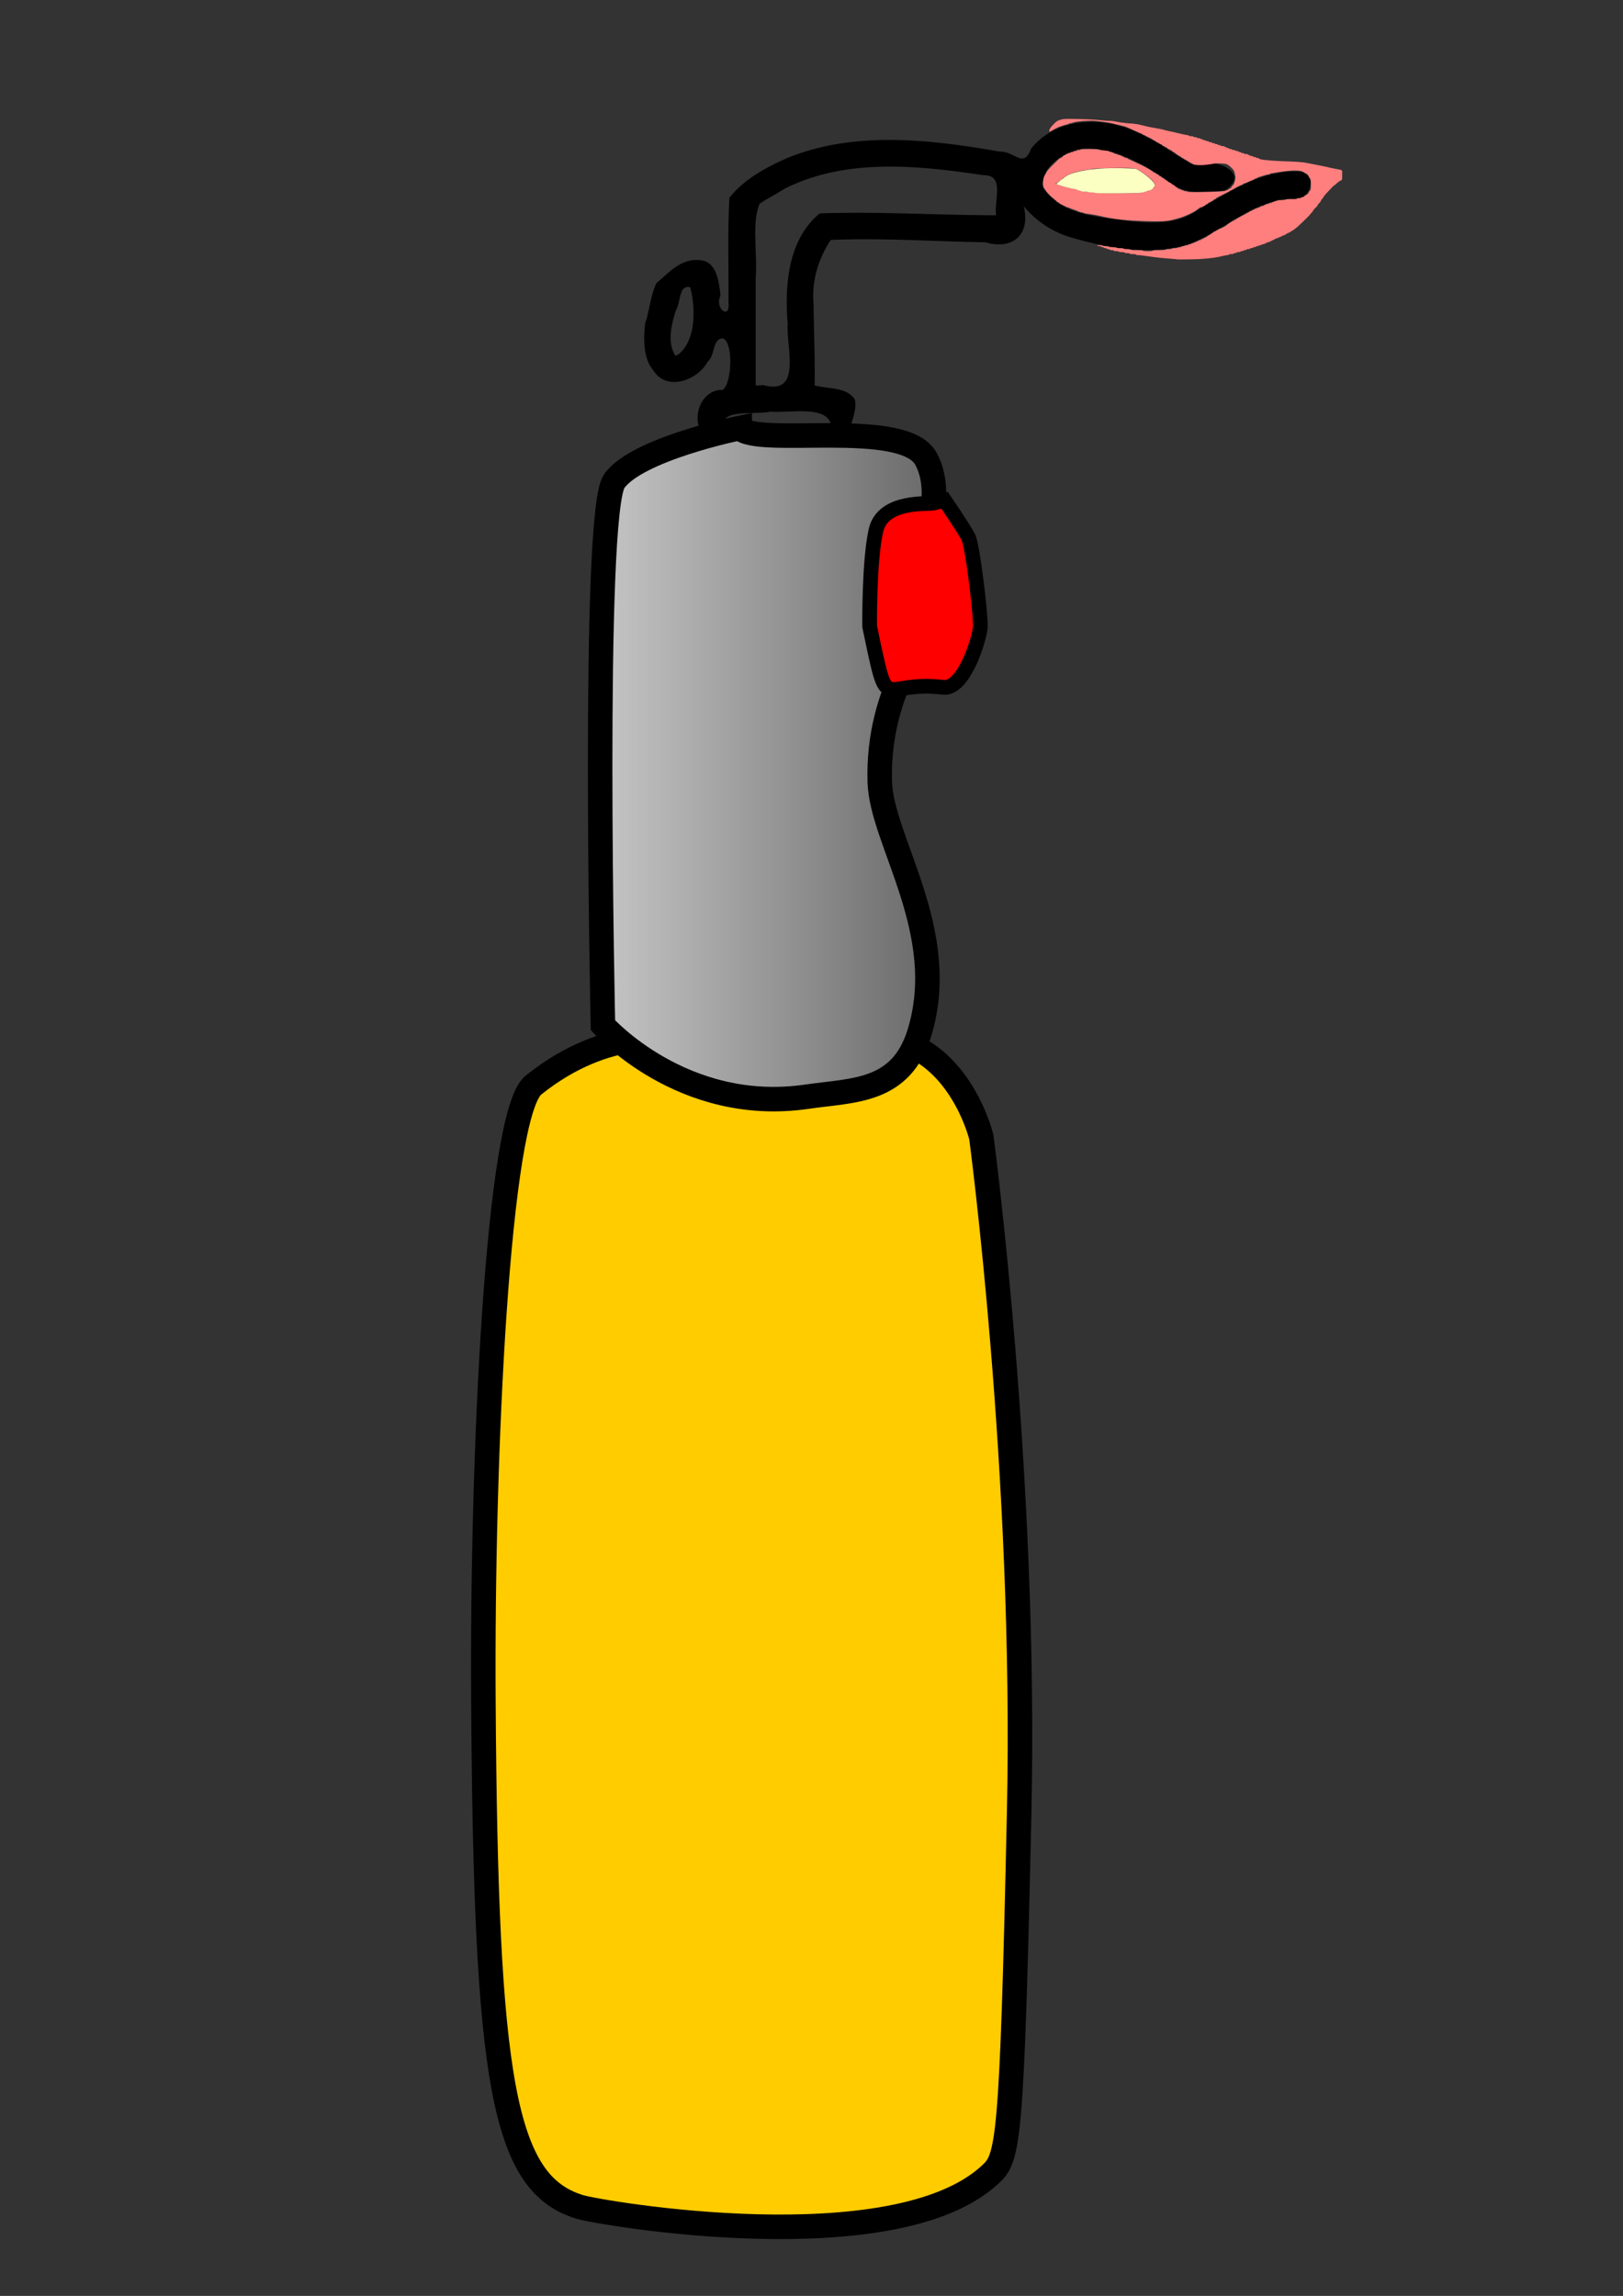
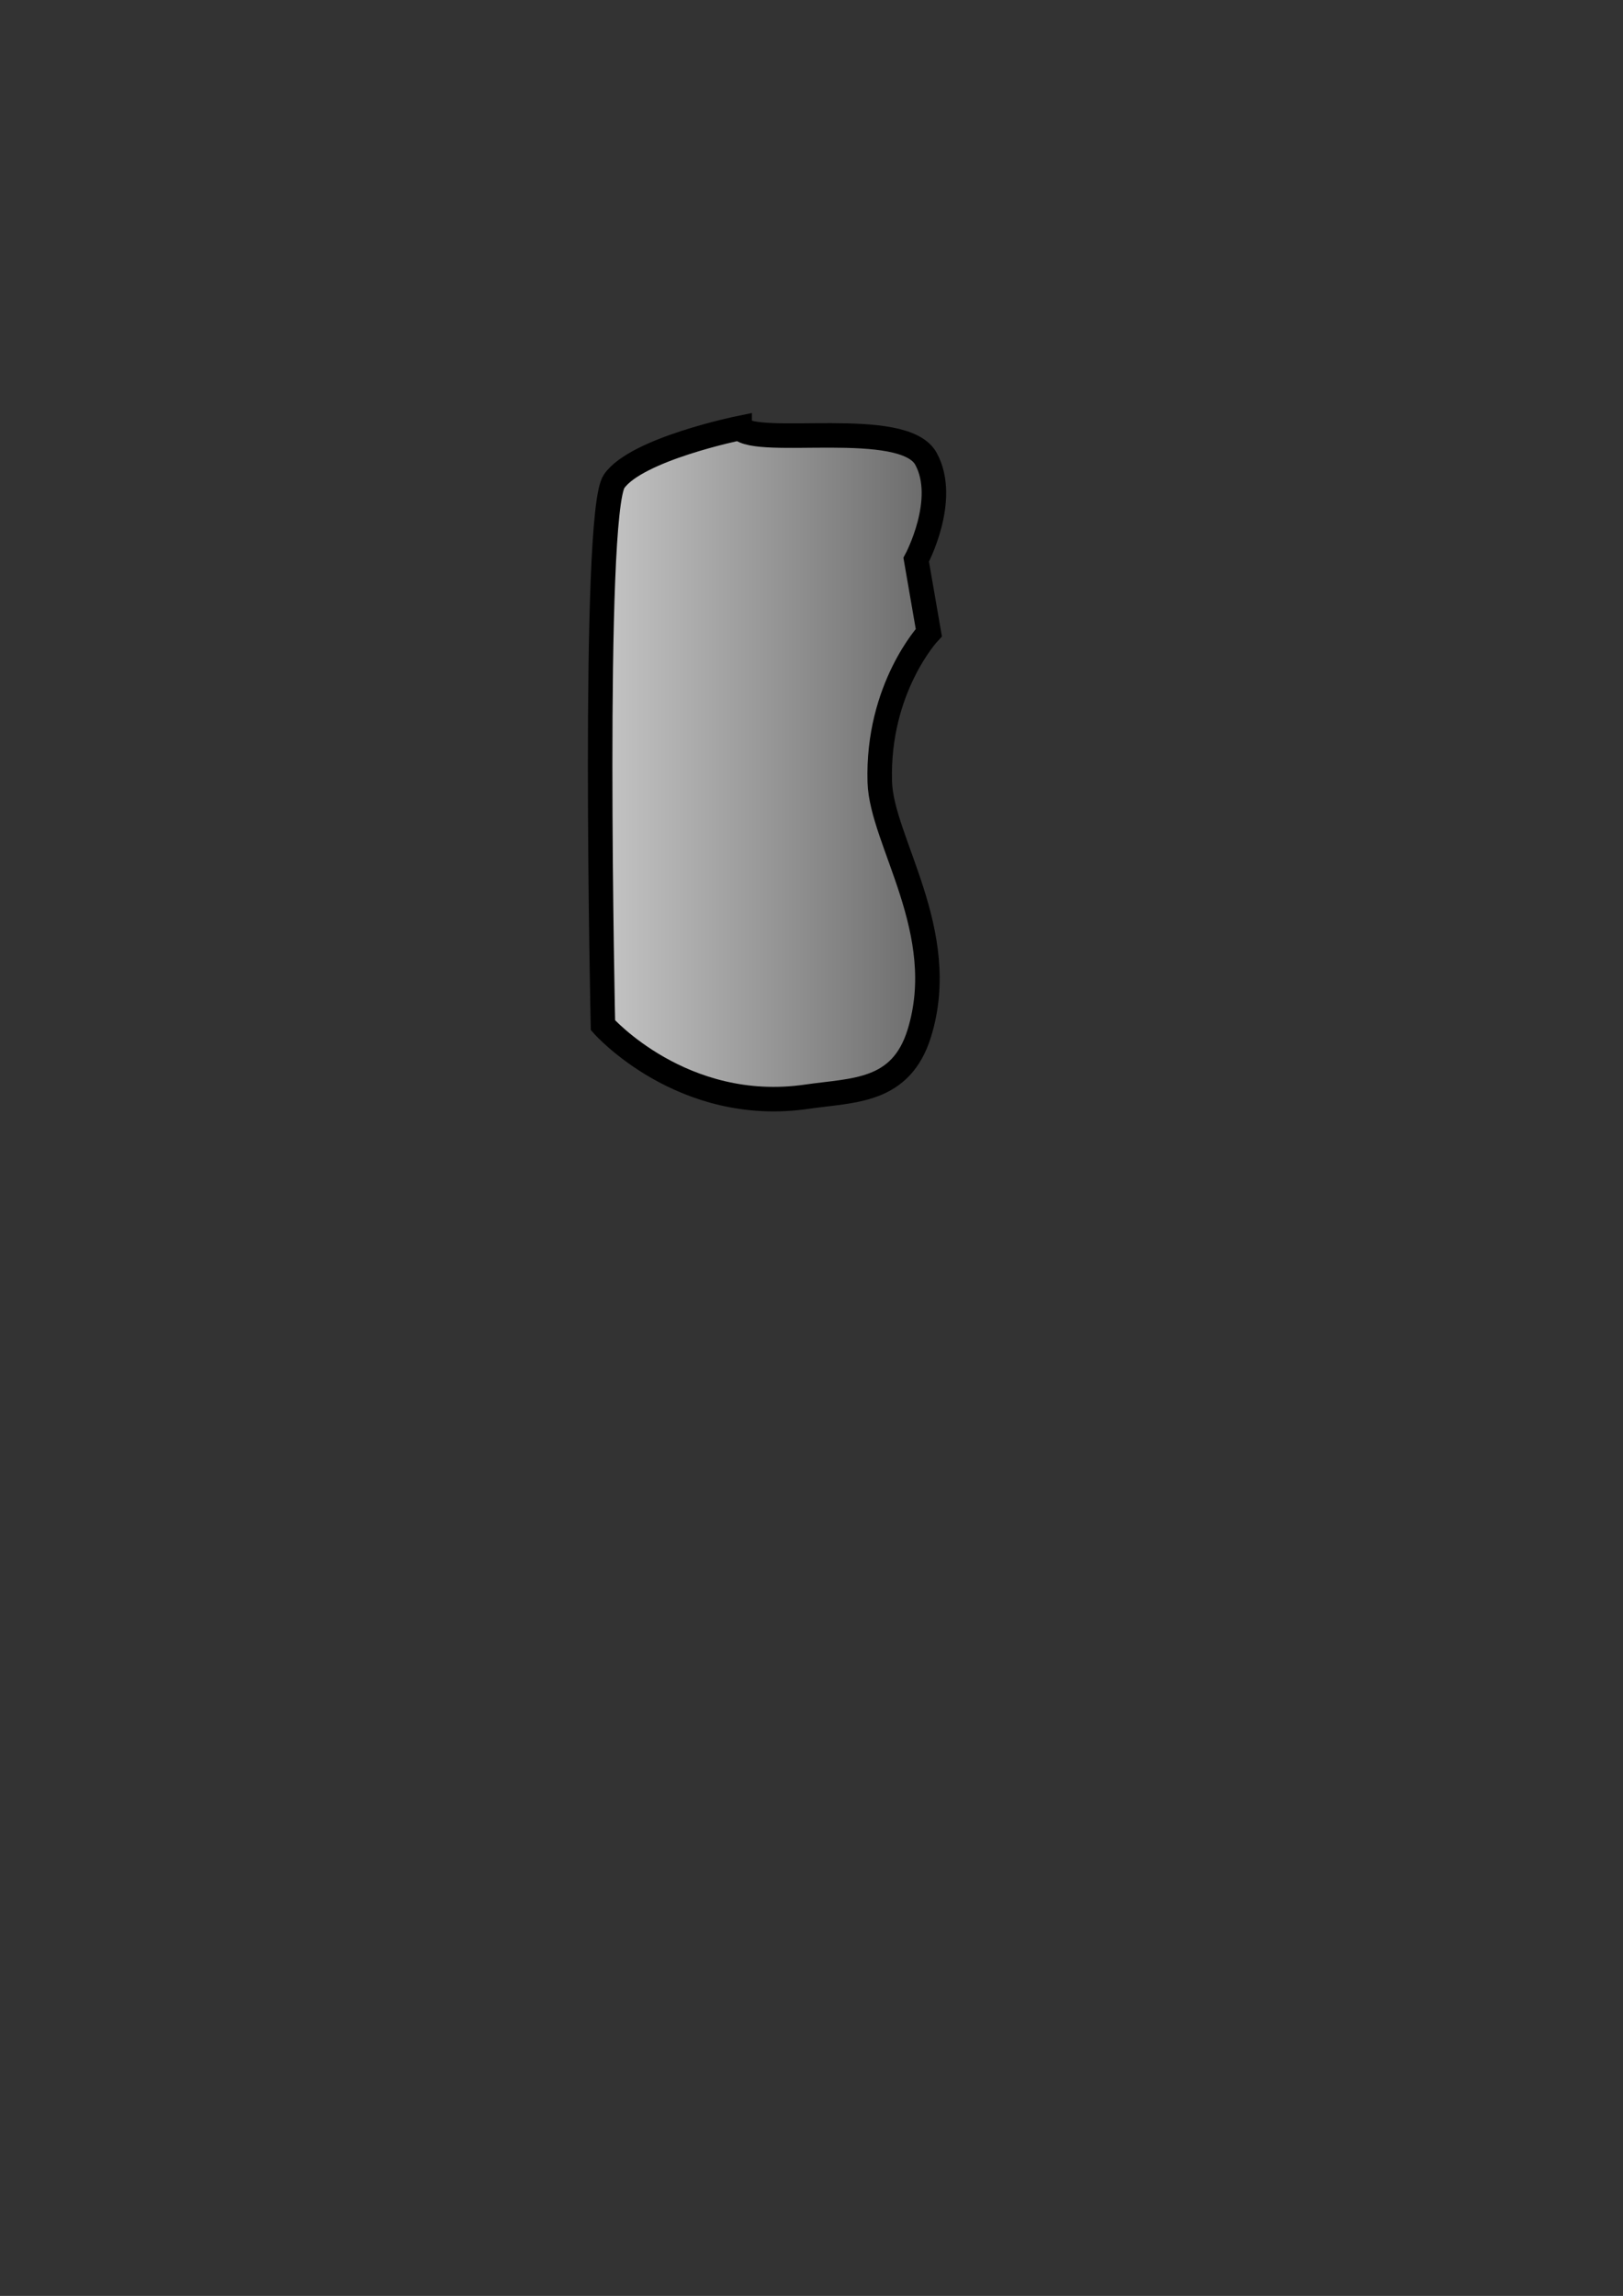
<svg xmlns="http://www.w3.org/2000/svg" viewBox="0 0 744.09 1052.4">
  <rect x="0" y="0" width="744.09" height="1052.4" fill="#333333" stroke="none" />
  <defs>
    <linearGradient id="a" y2="766.44" gradientUnits="userSpaceOnUse" x2="426.61" gradientTransform="translate(190.36 1183.3) scale(.45)" y1="766.44" x1="49.253">
      <stop offset="0" stop-color="#ccc" />
      <stop offset="1" stop-color="#666" />
    </linearGradient>
  </defs>
-   <path d="M320.119 194.5c-1.505-7.357 2.97-15.883 11.127-15.778 4.141-2.248 5.252-21.458.227-23.617-5.01.115-3.437 7.726-7.04 10.673-4.546 8.57-18.86 13.858-24.922 3.948-4.993-5.697-4.408-15.945-3.682-21.83 1.686-4.008 2.357-12.677 5.215-18.224 5.577-4.49 11.008-11.467 20.048-10.384 7.646.607 8.606 10.34 9.23 16.274-2.963 5.883 4.655 11.362 3.65 3.076.181-15.983-.464-32.065.453-47.974 6.755-8.63 17.078-14.121 27.023-18.444 30.802-12.35 65.097-8.266 96.965-2.725 6.79-.219 10.933 8.058 14.306-1.357 12.757-15.886 36.824-14.884 53.137-5.228 7.69 3.581 14.203 9.161 21.774 12.927 8.452-4.118 26.347 3.095 14.105 11.37-9.518 1.79-20.388 1.995-27.705-5.336-11.27-7.484-24.178-14.581-38.149-13.738-8.452 1.919-18.666 8.023-17.712 17.712 8.067 12.852 25.188 13.338 38.604 15.432 10.867.973 22.888 1.83 32.22-4.954 14.65-8.33 29.701-18.856 47.413-17.644 8.46 2.336 3.496 14.436-4.469 12.389-18.148.875-31.289 15.24-47.687 21.119-17.25 4.943-35.772 1.642-52.683-3.18A44.614 44.614 0 01469.37 94.57c3.137 12.976-4.997 20.19-17.696 16.479-23.596-.375-47.189-2.053-70.797-1.064-5.63 8.527-8.756 18.594-7.908 28.933.13 12.515.726 25.169.515 37.762 6.117 1.66 14.563.607 18.394 6.358 2.343 8.942-10.893 24.025 3.436 22.231l-5.125 4.229c-8.275 2.75-23.374.232-9.98-8.148 5.69-17.408-16.889-11.72-27.049-12.671-6.398 1.679-26.537-1.871-19.71 8.666 13.028-.97 25.177 4.644 37.536 7.72 7.663 3.434 2.055 7.54-6.814 6.776-36.504-3.143-42.56-11.098-44.052-17.34zm29.521-18.049c18.338 5.199 10.728-17.095 11.493-27.916-1.452-17.575.082-38.666 14.678-50.712 26.96-.938 53.933.828 80.898.852-1.15-6.47 4.168-18.569-5.67-18.34-30.276-4.539-63.611-8.035-91.8 6.417-3.525 2.344-7.536 4.284-10.933 6.592-3.823 8.627-.949 23.064-1.843 33.984-.008 16.45-.002 32.9-.004 49.35 1.063-.028 2.138.101 3.18-.228zm-38.724-13.897c8.719-6.921 7.75-22.529 5.538-30.838-5.329-1.488-4.326 7.119-6.554 10.446-2.072 6.575-4.134 14.737-.284 20.868z" color="#000" />
-   <path d="M539.659 118.9c-.06-.058-1.692-.22-3.628-.361-3.312-.24-5.353-.472-11.168-1.27-1.334-.183-2.79-.333-3.236-.333-.445 0-.81-.103-.81-.227 0-.129-.643-.228-1.476-.228s-1.476-.099-1.476-.227c0-.124-.51-.227-1.135-.227s-1.136-.102-1.136-.227c0-.126-.605-.227-1.362-.227-.757 0-1.363-.1-1.363-.227 0-.125-.51-.227-1.135-.227s-1.136-.102-1.136-.227-.408-.227-.908-.227-.908-.102-.908-.227-.307-.227-.681-.227-.682-.103-.682-.227-.306-.227-.681-.227c-.375 0-.681-.103-.681-.228s-.256-.227-.568-.227-.568-.102-.568-.227-.408-.227-.908-.227-.908-.102-.908-.227.505-.227 1.122-.227c.617 0 1.185.102 1.262.227s.748.227 1.49.227c.747 0 1.349.101 1.349.227 0 .131.714.227 1.69.227.929 0 1.752.103 1.83.227s.849.228 1.716.228c.9 0 1.576.098 1.576.227 0 .13.681.227 1.59.227.908 0 1.59.097 1.59.227 0 .139 1.097.227 2.838.227 1.74 0 2.838.088 2.838.227 0 .136.909.227 2.271.227s2.27-.091 2.27-.227c0-.14 1.136-.227 2.953-.227s2.952-.087 2.952-.227c0-.126.601-.227 1.35-.227.741 0 1.411-.103 1.489-.227s.69-.227 1.362-.227c.672 0 1.285-.103 1.363-.228s.492-.227.921-.227c.43 0 .782-.102.782-.227s.3-.227.668-.227c.367 0 .73-.102.808-.227.077-.125.492-.227.921-.227s.782-.102.782-.227.306-.227.681-.227.681-.102.681-.227.256-.227.568-.227.568-.103.568-.227.255-.227.567-.227c.313 0 .568-.103.568-.228s.205-.227.454-.227c.25 0 .455-.102.455-.227s.255-.227.567-.227.568-.102.568-.227.204-.227.454-.227.454-.102.454-.227.205-.227.454-.227.455-.102.455-.227.181-.227.404-.227.551-.205.731-.454c.18-.25.51-.455.731-.455s.404-.085.404-.188c0-.104.281-.333.625-.51.343-.176.778-.484.965-.683.187-.2.622-.432.965-.517.344-.085.625-.254.625-.377s.204-.223.454-.223.454-.102.454-.227.164-.227.366-.227c.443 0 2.836-1.253 3.417-1.79.567-.524 2.309-1.67 3.143-2.069.375-.179.937-.495 1.249-.702.312-.206 1.334-.781 2.27-1.277 3.325-1.758 3.748-1.998 3.823-2.166.042-.094.272-.17.511-.17.24 0 .436-.103.436-.228s.204-.227.454-.227.454-.077.454-.171c0-.162.241-.266 2.327-1.002.469-.165.852-.378.852-.472 0-.094.307-.172.681-.172s.682-.102.682-.227.204-.227.454-.227.454-.102.454-.227.306-.227.681-.227c.375 0 .681-.102.681-.227s.307-.227.682-.227.68-.102.68-.227.256-.227.569-.227.567-.102.567-.227.25-.227.555-.227c.304 0 .617-.103.694-.227.077-.125 1.003-.228 2.057-.228 1.127 0 1.917-.094 1.917-.227 0-.138 1.022-.227 2.612-.227s2.611-.089 2.611-.227c0-.125.409-.227.908-.227.5 0 .909-.102.909-.227s.284-.227.63-.227c.372 0 .767-.188.96-.454.18-.25.462-.454.628-.454.332 0 1.415-1.002 1.415-1.31 0-.107.209-.418.464-.692.407-.437.463-.795.463-2.935 0-1.488-.092-2.468-.236-2.516-.13-.043-.237-.224-.237-.4 0-.178-.102-.322-.227-.322s-.227-.158-.227-.351c0-.404-.991-1.466-1.368-1.466-.14 0-.397-.143-.571-.317-.175-.175-.88-.494-1.566-.71-1.74-.547-5.866-.33-11.141.585-.75.13-1.797.293-2.328.362-.53.069-.965.218-.965.33 0 .112-.223.204-.495.204s-.808.096-1.192.215c-.384.118-1.489.45-2.456.738-.967.288-1.76.6-1.76.693 0 .094-.206.17-.455.17s-.455.103-.455.228-.204.227-.454.227-.454.102-.454.227-.156.227-.347.227c-.19 0-.954.307-1.697.681-.742.375-1.556.682-1.81.682-.253 0-.46.102-.46.227s-.154.227-.341.227c-.187 0-.34.102-.34.227s-.256.227-.568.227-.568.102-.568.227-.204.227-.454.227-.454.102-.454.227-.205.227-.455.227-.454.102-.454.227-.153.227-.34.227c-.188 0-.341.103-.341.228s-.204.227-.454.227-.454.102-.454.227-.205.227-.454.227-.455.102-.455.227-.153.227-.34.227c-.188 0-.34.102-.34.227s-.205.227-.455.227-.454.102-.454.227-.205.227-.454.227-.455.102-.455.227-.204.227-.454.227-.454.103-.454.228-.204.227-.454.227-.454.102-.454.227-.205.227-.454.227-.455.102-.455.227-.181.227-.404.227-.55.204-.73.454c-.181.25-.488.454-.682.454s-.501.205-.681.454-.51.455-.732.455-.404.102-.404.227-.182.227-.404.227-.551.204-.731.454-.487.454-.682.454-.5.204-.68.454-.51.454-.732.454-.404.103-.404.228-.233.227-.517.227c-.491 0-1.147.362-2.044 1.13-.737.63-3.038 1.884-4.592 2.503-.25.099-.812.337-1.25.528a22.64 22.64 0 01-1.816.672c-.963.305-1.561.472-3.747 1.044-2.297.6-4.911.753-10.673.622-9.352-.213-16.194-.91-21.573-2.197-2.383-.57-4.13-.882-6.99-1.248-.721-.092-1.366-.255-1.432-.362-.066-.107-.337-.194-.602-.194-.497 0-2.016-.472-2.217-.688-.062-.067-.88-.371-1.816-.675-.937-.304-1.755-.623-1.817-.71-.063-.085-.498-.228-.966-.316-.468-.088-.85-.25-.85-.362s-.205-.202-.455-.202-.454-.102-.454-.227-.204-.227-.454-.227-.454-.102-.454-.227-.182-.227-.404-.227-.552-.204-.732-.454-.502-.454-.716-.454-.453-.205-.533-.454c-.079-.25-.268-.455-.419-.455-.151 0-.422-.204-.603-.454s-.411-.454-.515-.454c-.25 0-3.345-3.146-3.345-3.401 0-.11-.14-.34-.311-.511-.171-.171-.489-.654-.705-1.073-.593-1.147-.305-4.162.526-5.503.333-.539.759-1.285.945-1.66.187-.373 1.474-1.804 2.86-3.178 2.786-2.765 3.133-3.068 3.51-3.068.143 0 .546-.306.896-.68s.8-.682 1-.682.362-.102.362-.227.205-.227.455-.227.454-.102.454-.227.306-.227.68-.227.682-.103.682-.228.307-.227.681-.227.682-.102.682-.227.306-.227.68-.227c.376 0 .682-.102.682-.227s.409-.227.909-.227.908-.102.908-.227c0-.143 1.552-.227 4.2-.227 2.389 0 4.202.09 4.202.208 0 .114.639.263 1.42.33 2.442.212 3.576.409 3.576.62 0 .112.306.204.681.204.375 0 .681.103.681.227s.205.228.454.228c.25 0 .455.102.455.227s.306.227.68.227.682.102.682.227.307.227.681.227.682.102.682.227.204.227.454.227.454.102.454.227.204.227.454.227.454.102.454.227.307.227.681.227c.375 0 .682.077.682.172 0 .094.332.315.738.491.406.176 1.606.724 2.668 1.218l3.324 1.548c1.65.767 5.16 2.885 5.267 3.178.042.113.272.206.511.206s.436.09.436.2c0 .11.306.326.68.481s.682.36.682.454c0 .095.307.3.681.454s.682.36.682.455c0 .095.306.299.68.454s.682.36.682.454c0 .095.307.299.681.454s.682.357.682.447c0 .091.408.35.908.575.5.225.908.49.908.587 0 .098.208.243.462.324.253.08.709.394 1.011.696.303.303.657.55.788.55.13 0 .237.102.237.227s.153.227.34.227c.188 0 .341.103.341.228s.256.227.568.227.568.102.568.227.255.227.568.227.567.102.567.227.409.227.909.227.908.105.908.234c0 .158 1.98.198 6.074.122 7.856-.145 11.411-.331 11.411-.597 0-.117.256-.213.568-.213s.568-.102.568-.227.153-.227.34-.227c.188 0 .341-.103.341-.227s.153-.228.34-.228c.188 0 .341-.087.341-.192 0-.17.277-.55 1.15-1.577.136-.16.408-.922.603-1.69.279-1.1.303-1.618.112-2.432-.133-.57-.303-1.316-.377-1.66-.202-.941-2.548-3.186-3.685-3.527-.982-.294-4.904-.429-5.66-.194-.238.073-1.35.251-2.475.395-4.754.608-6.532.373-8.856-1.172-.874-.581-1.82-1.13-2.1-1.218-.282-.089-.512-.256-.512-.373s-.181-.212-.404-.212-.55-.204-.731-.454c-.18-.25-.51-.454-.731-.454s-.404-.102-.404-.227-.154-.227-.341-.227c-.187 0-.34-.102-.34-.227s-.131-.227-.291-.227-.438-.205-.618-.454c-.18-.25-.487-.455-.681-.455-.195 0-.501-.204-.681-.454-.18-.25-.51-.454-.732-.454s-.404-.102-.404-.227-.182-.227-.404-.227c-.222 0-.551-.205-.731-.454-.18-.25-.51-.454-.732-.454-.222 0-.404-.103-.404-.228s-.182-.227-.404-.227-.551-.204-.731-.454c-.18-.25-.51-.454-.732-.454-.222 0-.404-.102-.404-.227s-.204-.227-.454-.227-.454-.102-.454-.227-.134-.227-.298-.227-.517-.205-.785-.454-.645-.455-.838-.455c-.192 0-.35-.102-.35-.227s-.153-.227-.34-.227-.341-.102-.341-.227-.204-.227-.454-.227-.454-.102-.454-.227-.205-.227-.454-.227c-.25 0-.455-.102-.455-.227s-.204-.227-.454-.227-.454-.102-.454-.227-.179-.23-.397-.233c-.219 0-.653-.204-.965-.449-.313-.244-.68-.446-.817-.449-.137 0-.546-.147-.908-.32a56.523 56.523 0 00-1.568-.71c-.5-.217-1.675-.755-2.612-1.196-.936-.44-2.06-.883-2.497-.983a286.502 286.502 0 01-5.507-1.354c-1.587-.402-7.465-1.161-9.14-1.182-2.96-.036-7.332.357-8.531.767-.695.237-1.487.432-1.76.432-.273 0-.496.102-.496.227s-.213.227-.474.227c-.596 0-4.836 1.412-4.938 1.644-.042.095-.164.172-.272.172s-.806.358-1.552.795c-.746.437-1.415.795-1.488.795-.073 0-.131-.23-.13-.511.001-.681.608-1.564 2.162-3.148 1.082-1.103 1.537-1.39 2.846-1.795 1.468-.455 1.92-.477 7.868-.384 3.47.054 7.843.263 9.717.464 1.873.2 4.078.367 4.898.371.82 0 2.45.212 3.62.462s3.513.558 5.206.685c3.497.261 3.969.33 6.486.95 2.917.717 3.49.836 6.285 1.313 1.459.248 3.094.594 3.633.768.54.174 1.646.444 2.458.6.812.155 2.657.575 4.1.933 1.443.358 3.103.717 3.69.797.587.08 1.067.235 1.067.342 0 .108.46.197 1.021.197.562 0 1.022.102 1.022.227s.358.227.795.227c.437 0 .795.102.795.227s.358.227.795.227c.437 0 .795.102.795.227s.255.227.567.227.568.102.568.227.307.227.681.227.681.103.681.227.307.228.682.228.68.102.68.227.308.227.682.227.681.102.681.227.307.227.682.227c.374 0 .68.102.68.227s.308.227.682.227c.375 0 .681.102.681.227s.307.227.682.227c.374 0 .68.102.68.227s.41.227.91.227.908.103.908.227.204.228.454.228.454.102.454.227.255.227.568.227.567.102.567.227.307.227.682.227c.374 0 .68.102.68.227s.359.227.796.227.794.102.794.227.307.227.682.227.68.102.68.227.256.227.569.227.567.103.567.227.307.228.682.228c.374 0 .68.102.68.227s.41.227.91.227.908.102.908.227.204.227.454.227.454.102.454.227.306.227.681.227c.375 0 .681.102.681.227s.307.227.682.227.68.102.68.227.307.227.682.227.681.091.681.203c0 .57 4.914 1.078 13.171 1.361 3.735.128 6.793.349 8.062.582 3.3.605 9.934 1.942 10.673 2.15.375.106 1.933.431 3.463.722 2.668.508 2.783.553 2.813 1.105.028.51.022 1.505-.019 3.447-.009.426-.16.638-.523.732-.483.125-1.238.672-2.377 1.724-.276.255-.563.464-.637.464-.074 0-.74.639-1.481 1.42l-2.235 2.355c-.488.515-1.014 1.173-1.169 1.462-.274.512-.492.808-1.071 1.454-.156.174-.284.436-.284.582 0 .146-.307.552-.681.902s-.682.755-.682.9c0 .146-.51.763-1.135 1.37-.624.609-1.135 1.226-1.135 1.37s-.307.552-.682.902c-.374.35-.68.701-.68.78 0 .157-3.322 3.42-5.274 5.184-1.366 1.233-2.605 2.148-3.186 2.351-.218.077-.397.23-.397.34s-.204.2-.454.2-.454.103-.454.228-.205.227-.455.227-.454.102-.454.227-.153.227-.34.227c-.188 0-.341.102-.341.227s-.255.227-.568.227-.567.103-.567.227-.205.228-.455.228-.454.102-.454.227-.255.227-.567.227-.568.102-.568.227-.256.227-.568.227-.568.102-.568.227-.204.227-.454.227-.454.102-.454.227-.204.227-.454.227-.454.102-.454.227-.205.227-.454.227c-.25 0-.455.102-.455.227s-.306.227-.68.227c-.376 0-.682.103-.682.227s-.204.228-.454.228-.454.102-.454.227-.307.227-.682.227c-.374 0-.68.102-.68.227s-.307.227-.682.227c-.375 0-.681.102-.681.227s-.307.227-.682.227c-.374 0-.68.102-.68.227s-.307.227-.682.227c-.375 0-.681.102-.681.227s-.307.227-.682.227c-.374 0-.68.103-.68.227s-.359.228-.796.228c-.437 0-.794.102-.794.227s-.307.227-.682.227c-.374 0-.681.102-.681.227s-.307.227-.681.227c-.375 0-.681.102-.681.227s-.41.227-.909.227c-.5 0-.908.102-.908.227s-.307.227-.681.227c-.375 0-.682.102-.682.227s-.46.227-1.022.227-1.021.09-1.021.199c0 .109-.486.259-1.079.334-.593.075-1.743.3-2.555.503-3.207.798-8.163 1.282-14.198 1.386-3.25.056-5.958.055-6.017 0zm-16.344-30.577c0-.125.358-.227.795-.227.437 0 .795-.102.795-.227s.357-.227.794-.227c.438 0 .795-.102.795-.227s.284-.227.631-.227c.37 0 .767-.188.959-.454.18-.25.414-.455.52-.455.107 0 .34-.146.518-.324.367-.367.446-1.946.097-1.946a.233.233 0 01-.227-.237c0-.57-1.218-1.717-4.22-3.973-3.917-2.944-3.675-2.896-14.126-2.779-5.321.06-8.95.195-9.586.355-.562.142-2.24.425-3.73.628-3.634.494-7.865 1.9-8.931 2.966-.173.173-.399.315-.502.315-.102 0-.493.28-.867.624a13.19 13.19 0 01-1.18.965c-.275.187-.711.52-.968.738-.258.219-.555.398-.66.398-.106 0-.193.102-.193.227s.307.227.681.227c.375 0 .682.102.682.227s.306.227.68.227.682.102.682.227.307.227.681.227.682.102.682.227.408.227.908.227.908.102.908.227.511.227 1.136.227c.624 0 1.135.103 1.135.227s.409.228.908.228.909.102.909.227.204.227.454.227.454.102.454.227.511.227 1.136.227c.624 0 1.135.102 1.135.227 0 .134.833.227 2.044.227s2.043.092 2.043.227c0 .148 3.823.227 11.014.227 7.191 0 11.014-.079 11.014-.227z" color="#000" fill="#ff7f7e" />
-   <path d="M502.619 88.5c-.061-.061-1.279-.214-2.706-.339-1.427-.125-3.004-.286-3.503-.357-.873-.124-1.128-.203-2.385-.735-.567-.24-1.032-.355-2.952-.729-2.222-.432-2.797-.597-6.774-1.941-.326-.11 4.034-3.488 5.392-4.178 2.664-1.353 8.852-2.586 14.967-2.981 4.695-.304 15.013-.166 16.203.215 1.02.327 2.584 1.376 5.357 3.591 2.169 1.733 3.232 3.056 3.232 4.023 0 .637-1.638 2.18-2.315 2.18-.229 0-.593.09-.81.199-.688.347-1.938.681-3.46.924-1.454.232-20.024.35-20.246.128z" color="#000" fill="#fbffc2" />
-   <path d="M308.909 476.6s79.452-8.624 106.31 1.522c26.857 10.145 34.69 43.118 34.69 43.118s20.702 154.58 17.345 309.29c-3.357 154.72-5.03 158.64-13.429 166.38-44.09 40.67-178.55 17.567-188 14.71-35.25-10.652-43.083-57.828-44.202-232.33-.716-111.62 6.51-268.71 22.94-281.9 34.131-27.392 64.345-20.797 64.345-20.797z" stroke="#000" stroke-width="11.24" fill="#fc0" />
  <path d="M287.49 1346.2s-47.272 9.634-57.549 24.407-5.138 249.34-5.138 249.34 36.354 41.106 93.517 32.757c21.215-3.099 43.105-1.79 51.54-29.138 14.295-46.341-17.333-88.058-18.141-115.12-1.285-43.033 22.48-68.468 22.48-68.468l-5.78-33.399s14.75-27.427 4.495-46.245-77.075-5.138-85.424-14.13z" stroke="#000" stroke-width="11.24" fill="url(#a)" transform="translate(51.629 -1150)" />
-   <path d="M427.929 230.6c-2.248.642-23.122-1.606-26.334 12.525-3.211 14.13-2.89 43.997-2.89 43.997 8.915 42.794 4.53 24.362 33.72 27.94 9.568 1.172 16.699-22.48 17.02-27.618.322-5.138-3.532-37.253-5.459-41.106-1.927-3.854-10.919-17.021-10.919-17.021z" stroke="#000" stroke-width="6.744" fill="red" />
</svg>